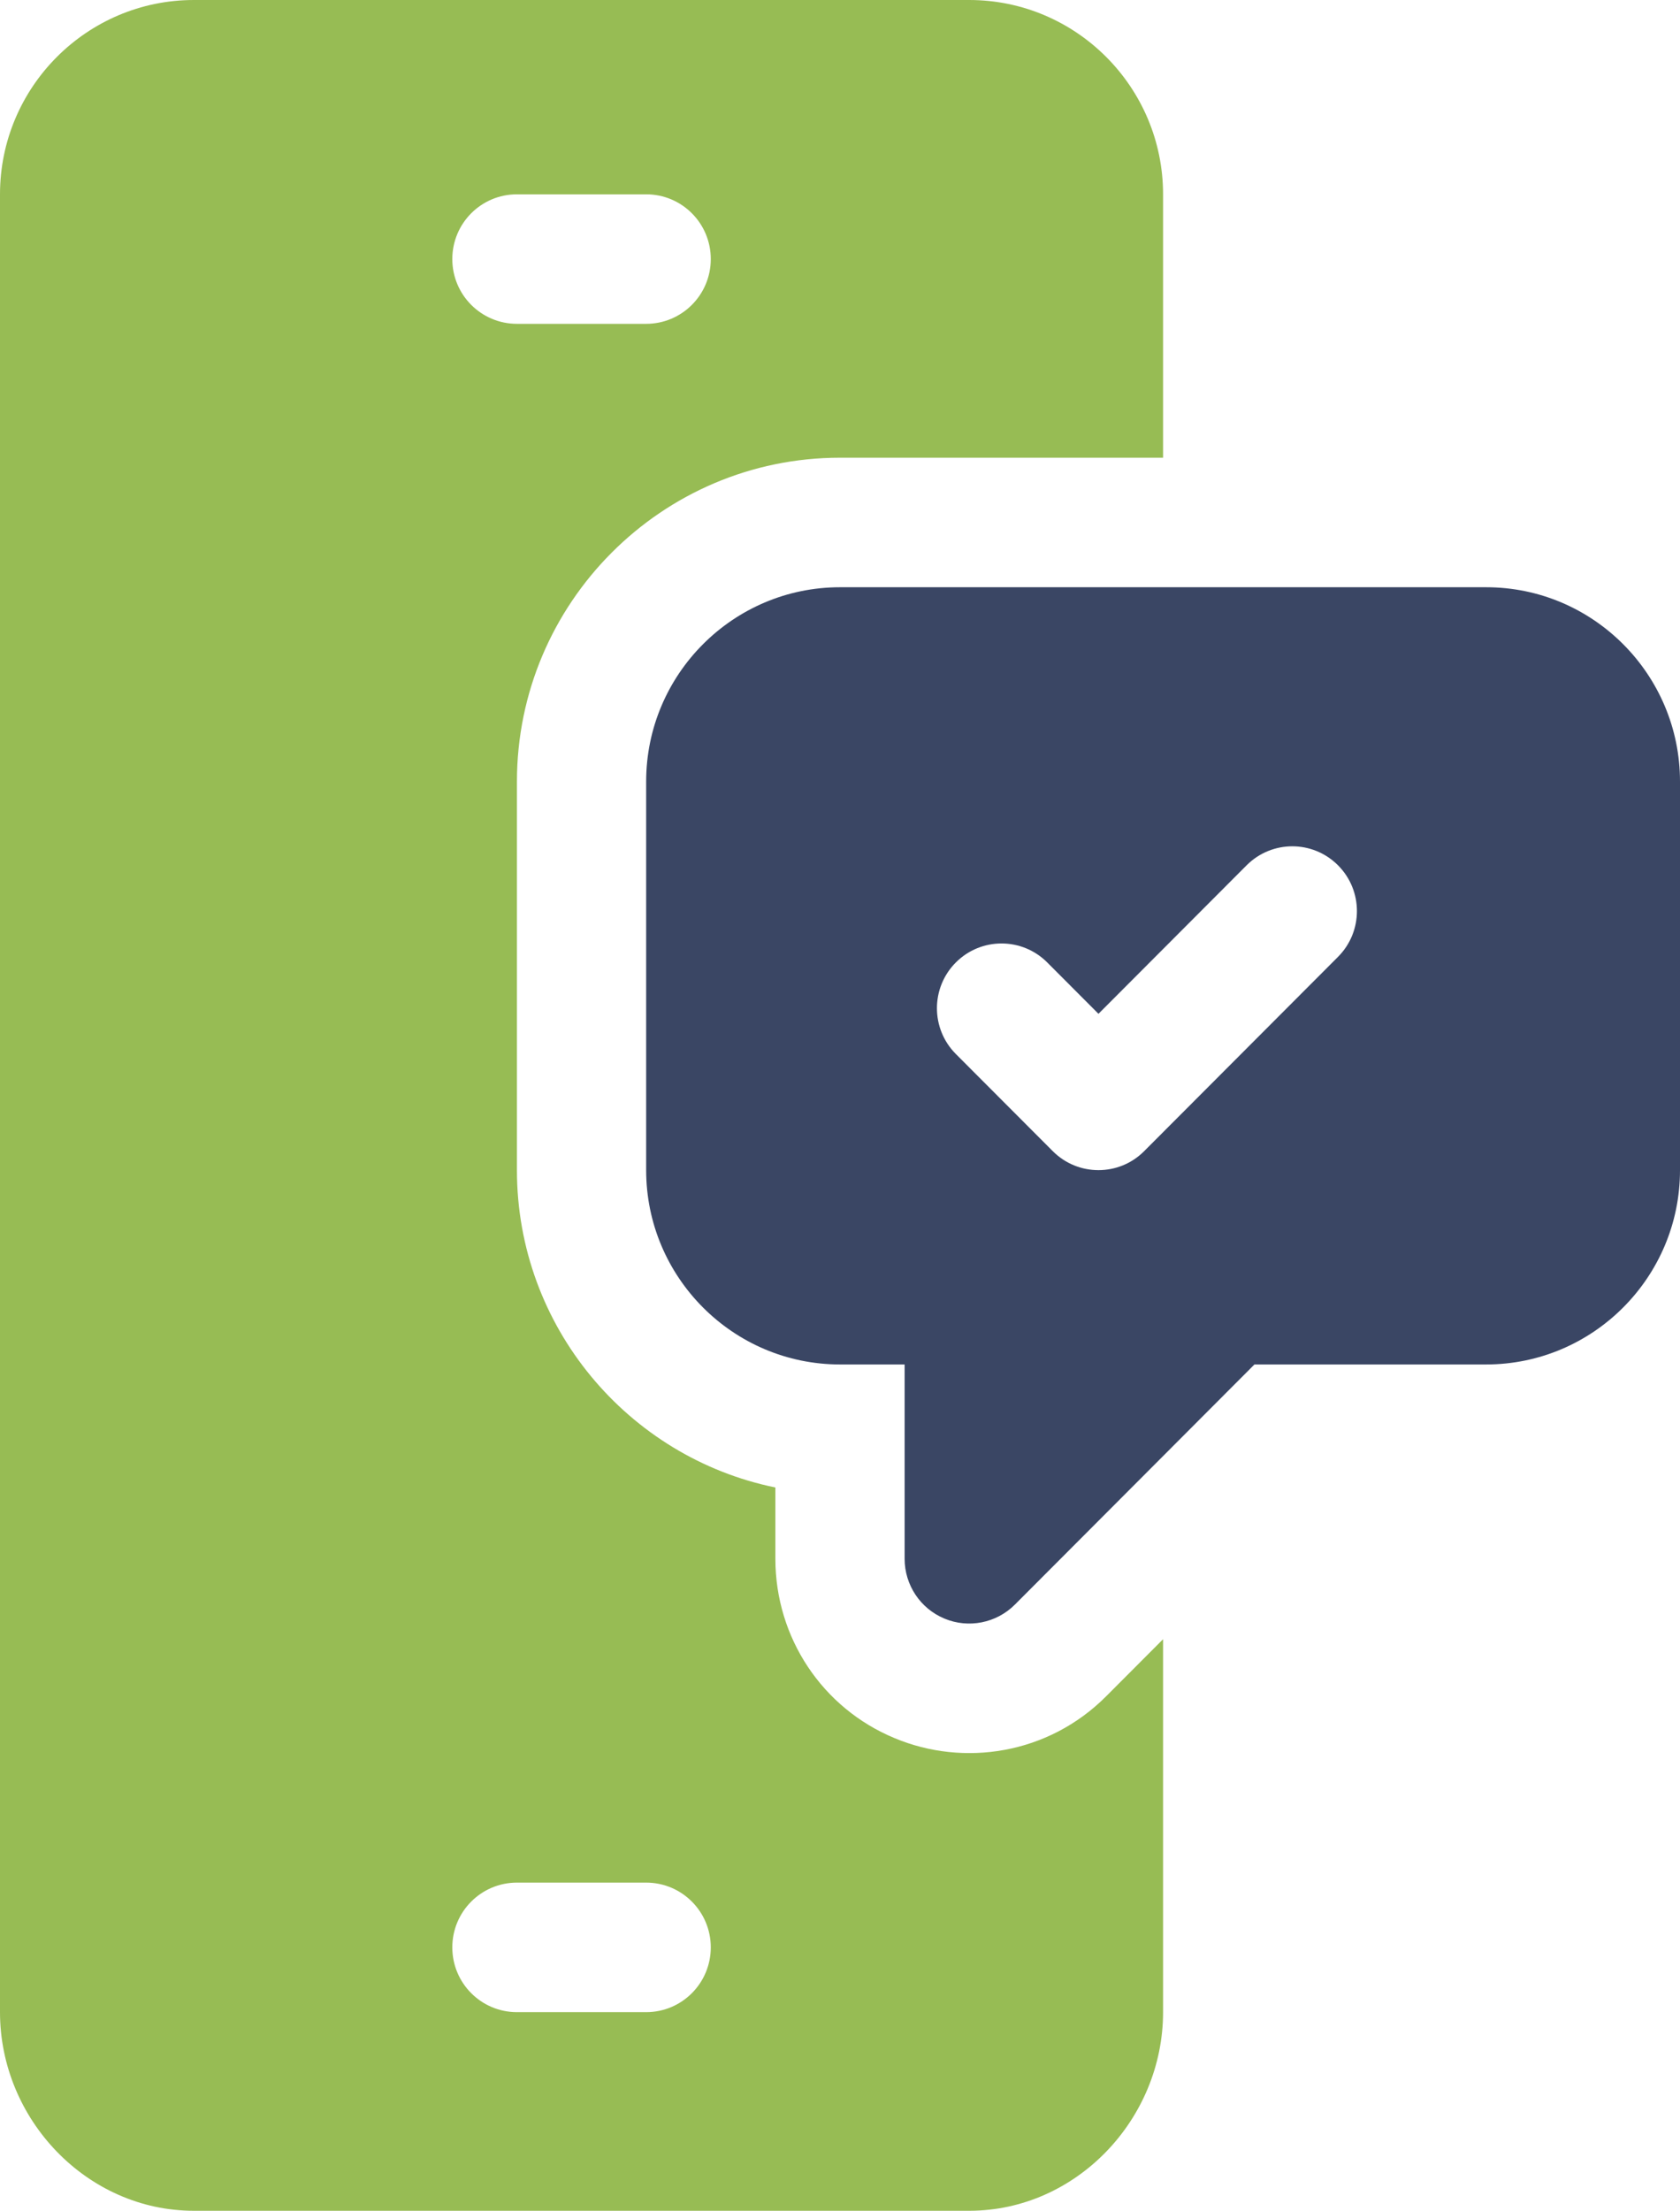
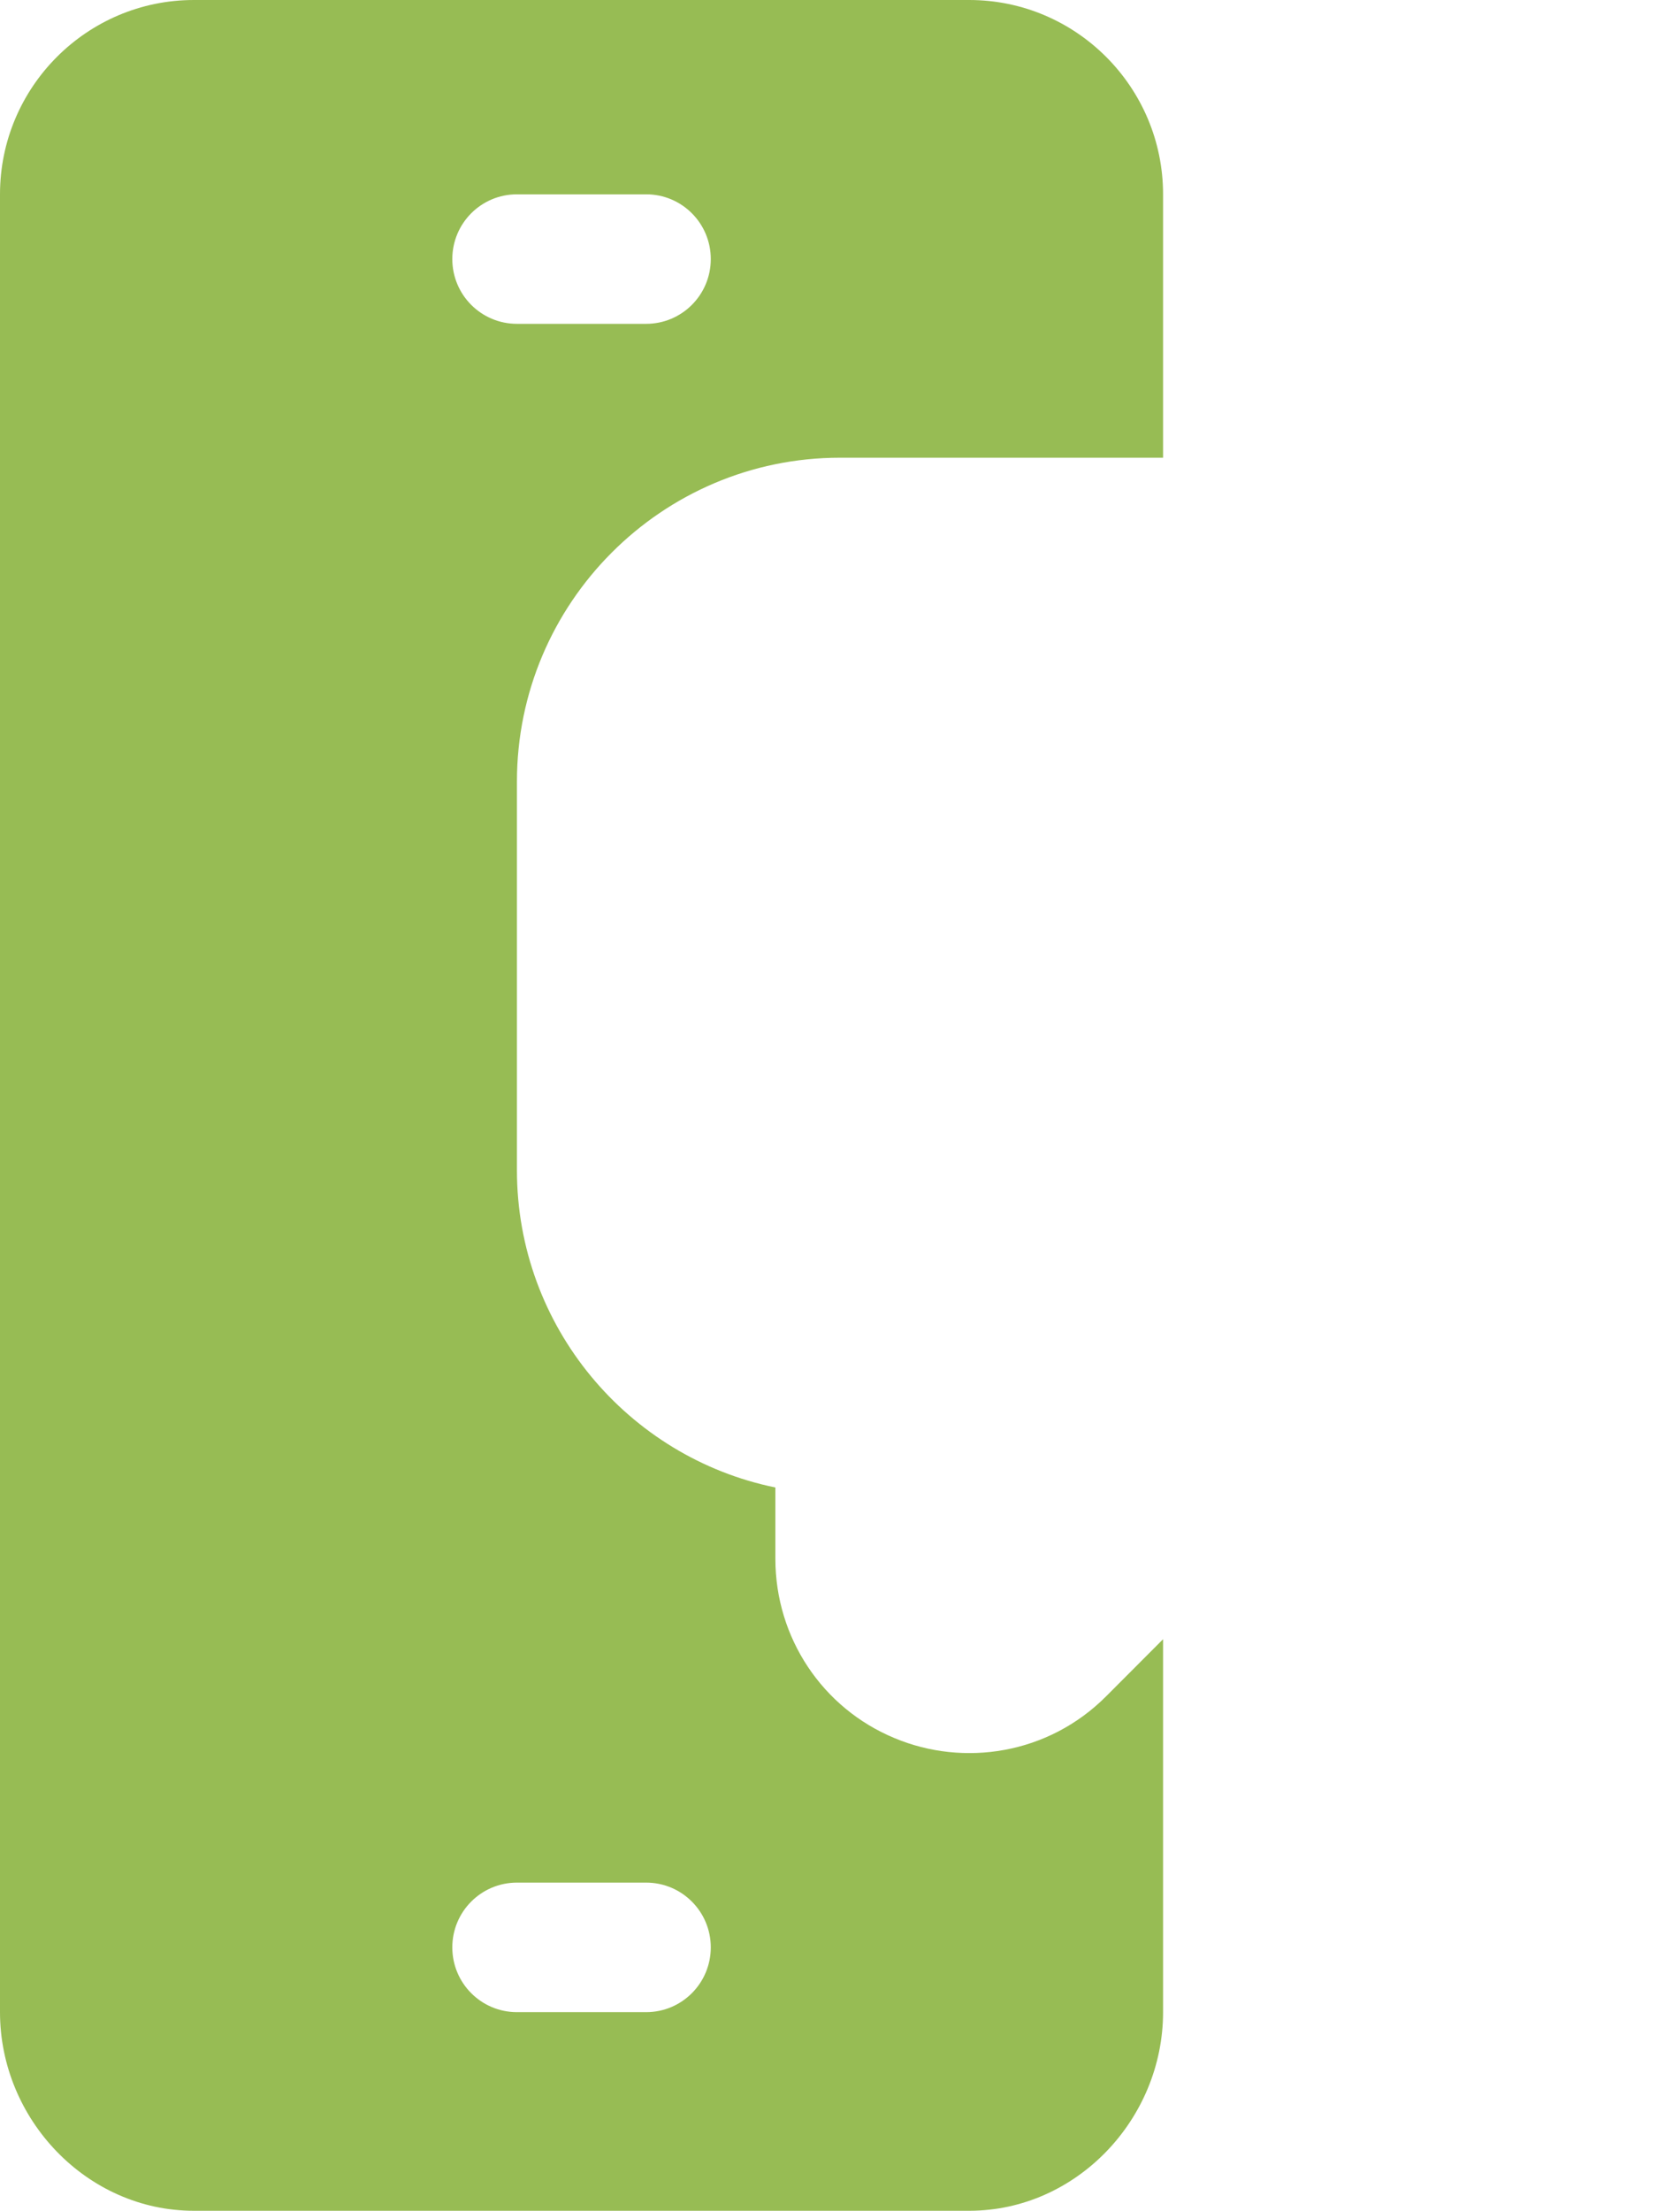
<svg xmlns="http://www.w3.org/2000/svg" width="73" height="96" viewBox="0 0 73 96" fill="none">
-   <path fill-rule="evenodd" clip-rule="evenodd" d="M44.101 69.676C43.291 70.487 42.077 70.719 41.041 70.286C39.991 69.852 39.308 68.825 39.308 67.688V59.25H36.5C31.856 59.25 28.077 55.465 28.077 50.812V33.938C28.077 29.285 31.856 25.5 36.5 25.5H64.577C69.222 25.5 73 29.285 73 33.938V50.812C73 55.465 69.222 59.25 64.577 59.25H54.509L44.101 69.676ZM45.505 41.793C44.408 40.694 42.631 40.694 41.534 41.793C40.438 42.891 40.438 44.671 41.535 45.77L45.746 49.988C46.294 50.538 47.013 50.812 47.731 50.812C48.449 50.812 49.168 50.538 49.716 49.988L58.139 41.551C59.236 40.452 59.236 38.672 58.139 37.574C57.043 36.475 55.266 36.475 54.169 37.574L47.731 44.023L45.505 41.793Z" fill="#3A4664" />
  <path fill-rule="evenodd" clip-rule="evenodd" d="M42.115 0H8.423C3.778 0 0 3.785 0 8.438V87.375C0 92.028 3.778 96 8.423 96H42.115C46.76 96 50.538 92.028 50.538 87.375V71.181L48.071 73.653C45.542 76.191 41.871 76.73 38.874 75.477C35.735 74.178 33.692 71.118 33.692 67.688V64.592C27.293 63.285 22.462 57.605 22.462 50.812V33.938C22.462 26.184 28.76 19.875 36.5 19.875H50.538V8.438C50.538 3.785 46.76 0 42.115 0ZM28.077 81.75C29.629 81.75 30.885 83.008 30.885 84.562C30.885 86.117 29.629 87.375 28.077 87.375H22.462C20.91 87.375 19.654 86.117 19.654 84.562C19.654 83.008 20.91 81.75 22.462 81.75H28.077ZM22.462 14.062H28.077C29.629 14.062 30.885 12.805 30.885 11.25C30.885 9.695 29.629 8.438 28.077 8.438H22.462C20.91 8.438 19.654 9.695 19.654 11.25C19.654 12.805 20.91 14.062 22.462 14.062Z" fill="#97BC54" />
</svg>